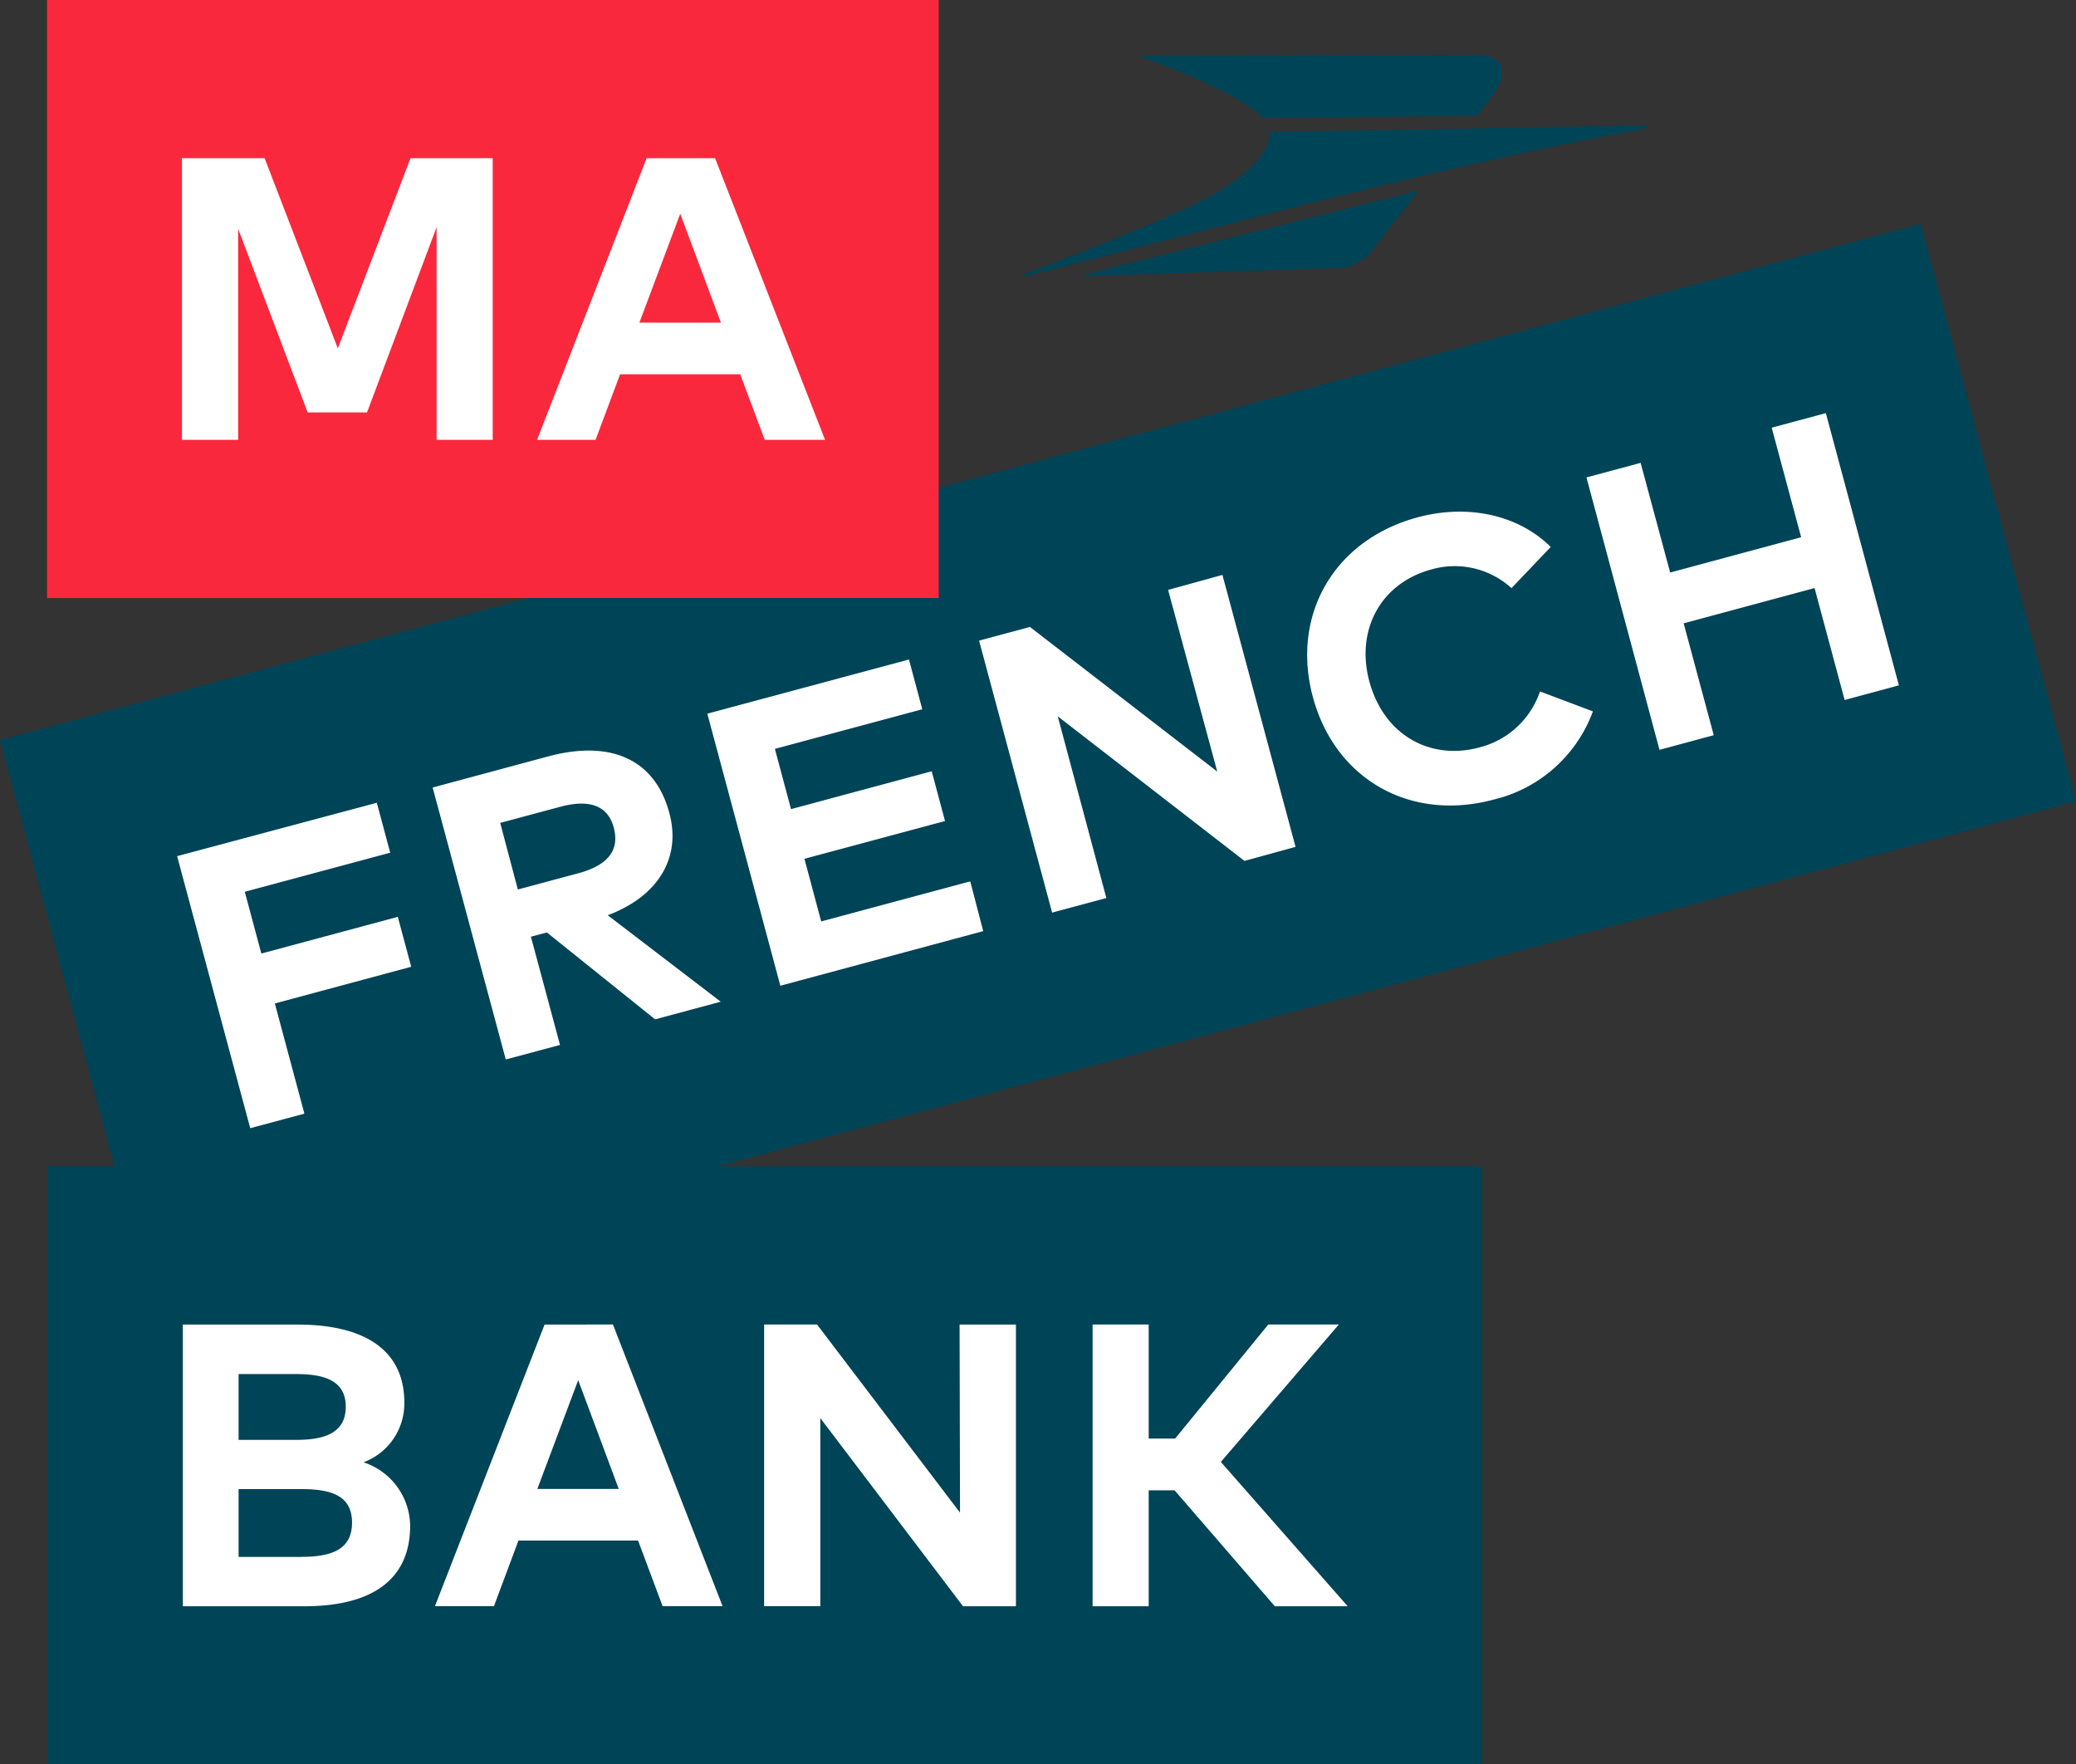
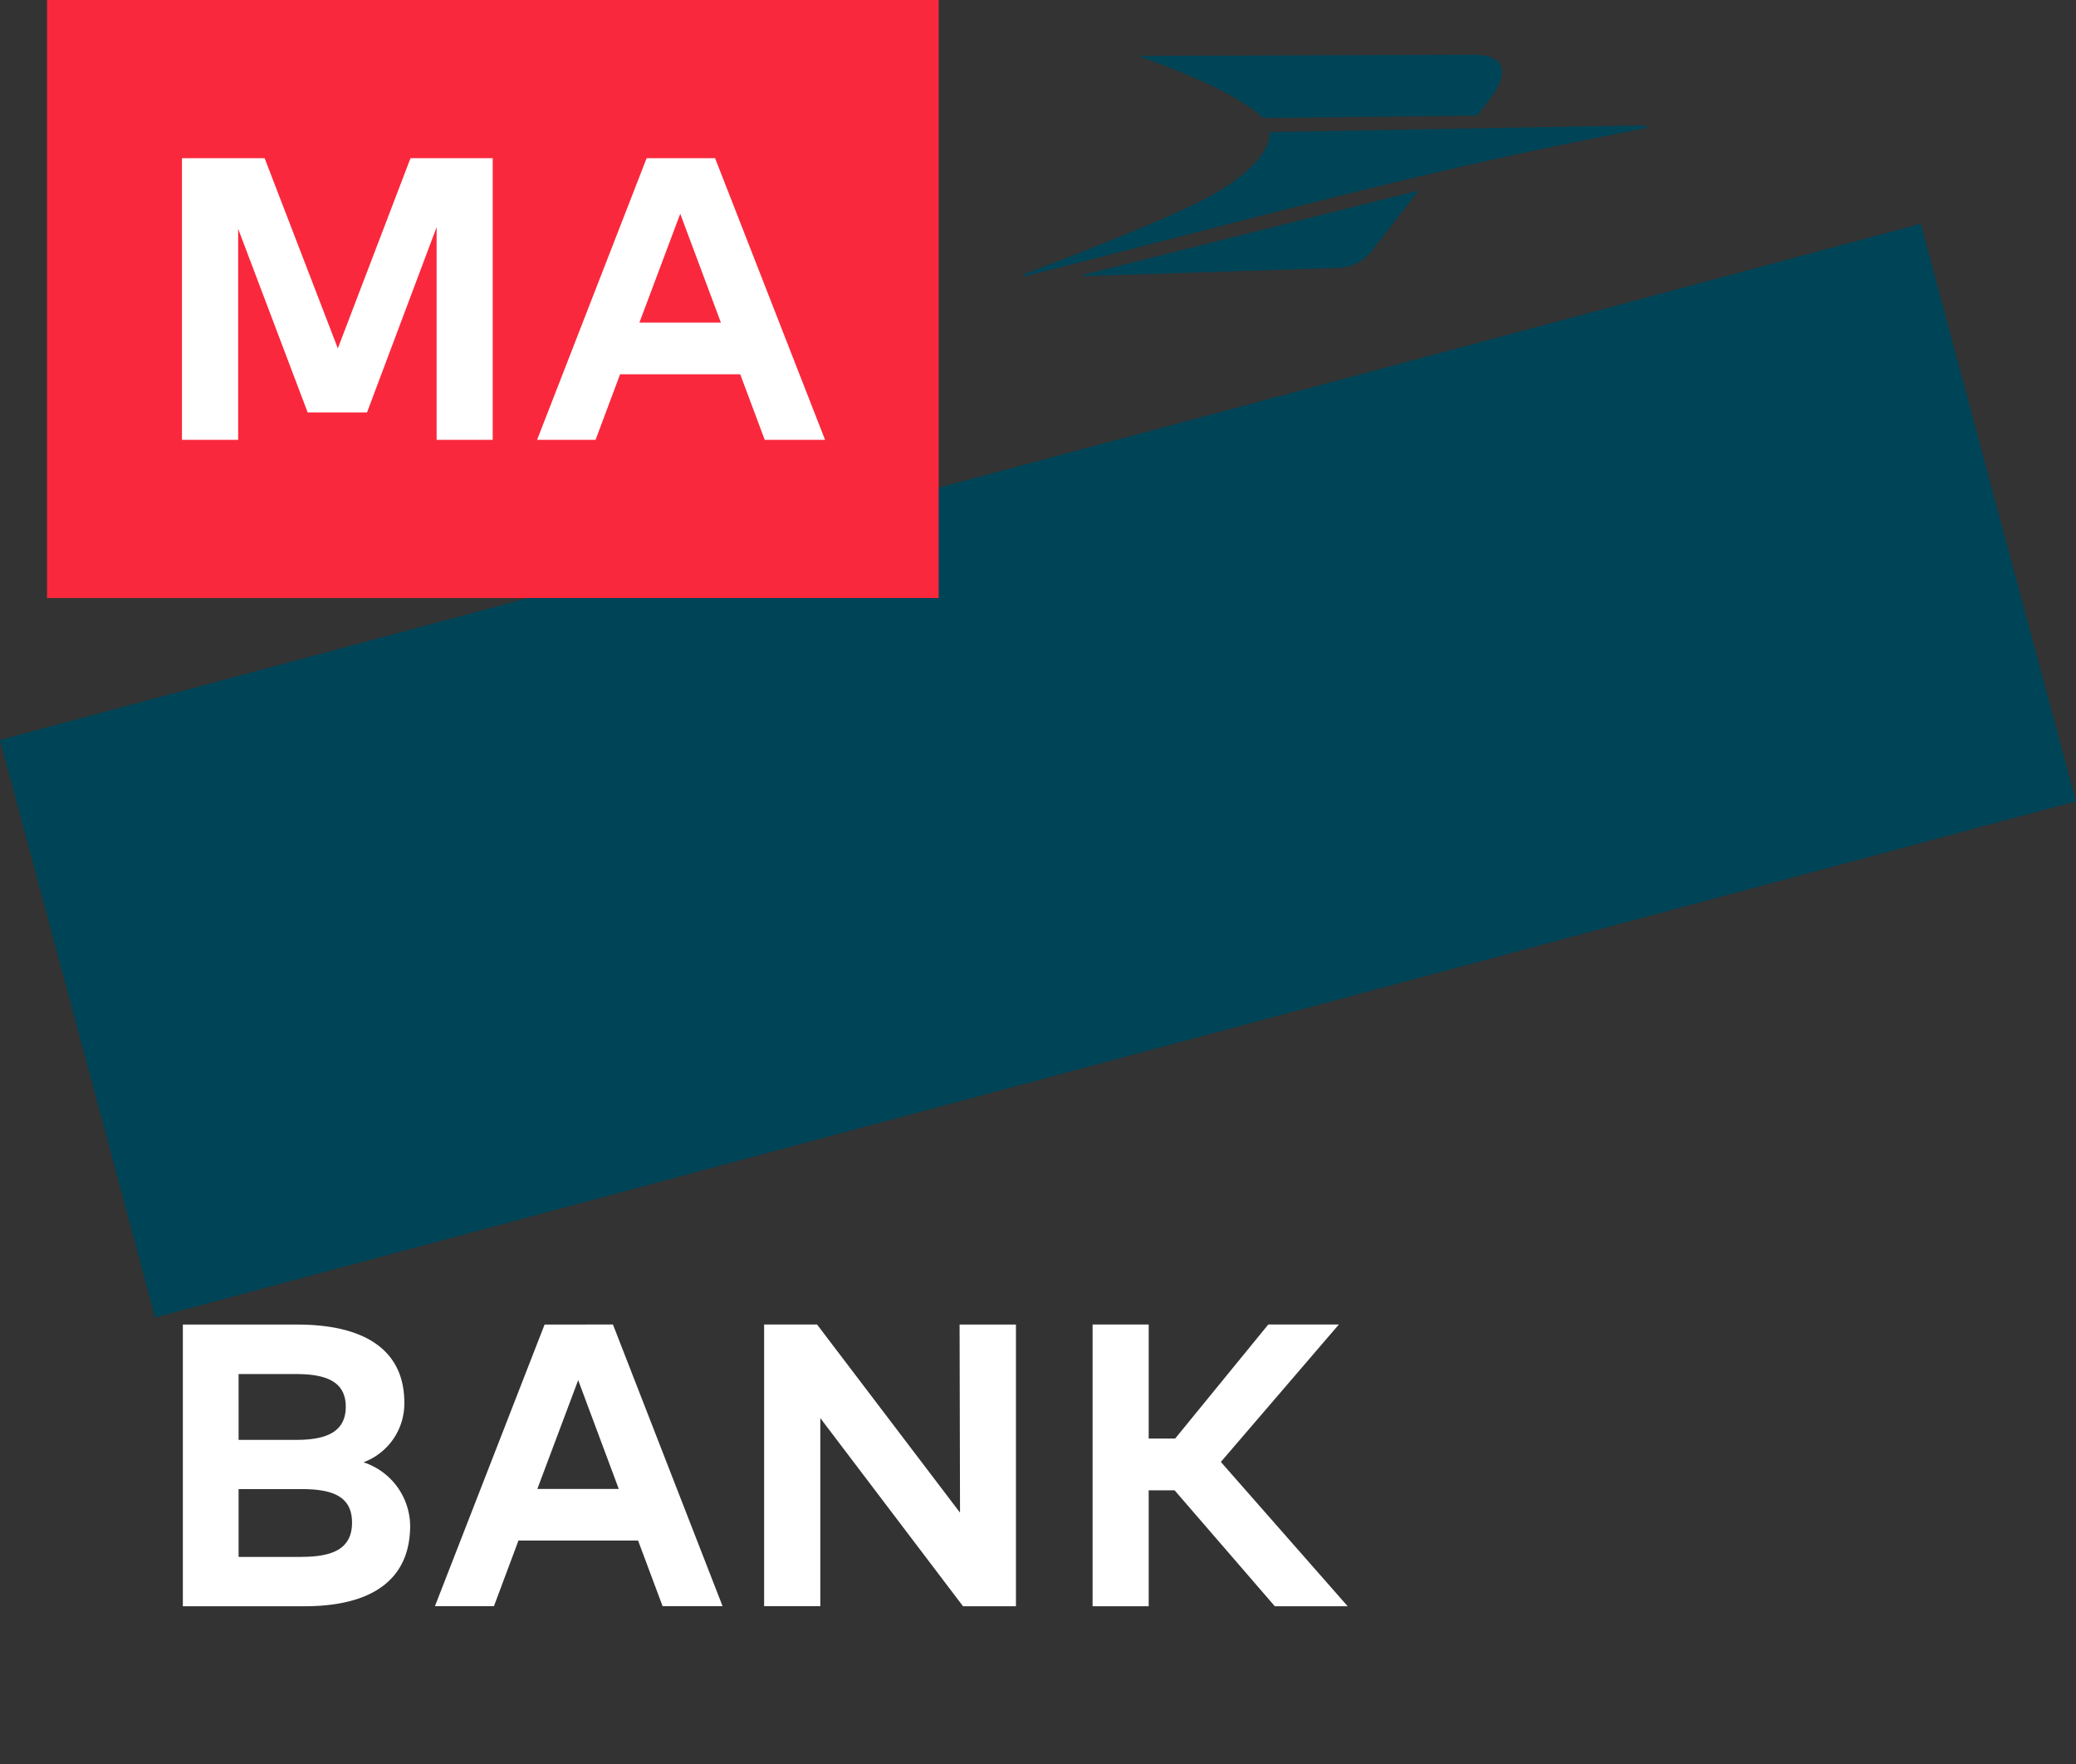
<svg xmlns="http://www.w3.org/2000/svg" viewBox="0 0 235.36 200">
  <rect x="0" y="0" width="235.36" height="200" fill="#333333" stroke="none" />
  <path fill="#004457" d="M186 14.65c-24.31 4.6-42.44 9.75-69.77 16.66-.16 0-.26-.19 0-.28 15.8-6 20.27-8.31 22.23-9.53 3.81-2.36 5.64-4.82 5.47-6.53l42.07-.76c1.16.02.71.33 0 .44zm-63.15 16.5c-.07 0-.13.15.06.15l29.23-.94a5.25 5.25 0 0 0 3.71-2.36l4.79-6.15c.12-.12.11-.25-.09-.18zm6.91-24.53c3.83 1.36 10.16 3.79 13.48 6.76l24.21-.27c.68-.84.94-1.19 1.66-2.16 1.75-2.34 1.86-4.69-1.89-4.74-2 0-33.51.11-37.18.13-.62 0-1.04 0-.32.28zM-.006 83.88l217.765-58.514 17.592 65.468-217.766 58.513z" />
-   <path fill="#fff" d="M46.62 109.59l-15.46 4.16 3.35 12.49-6.14 1.65-8.29-30.84L42.72 91l1.52 5.66-16.49 4.43 1.88 7 15.47-4.16zm22.28-5.84l12.81 9.8-7.44 2L62 105.7l-1.81.48 3.3 12.27-6.15 1.65-8.29-30.83 13-3.5c7.35-2 12.23.44 13.82 6.34 1.4 5.07-1.2 9.47-6.97 11.64zm.68-9.94c-.68-2.55-2.83-3.23-6.08-2.35l-6.79 1.82 2 7.55L65.53 99c3.35-.89 4.75-2.59 4.05-5.19zm23.52 10.64l-1.9-7.1 15.94-4.28-1.51-5.64-15.95 4.29-1.83-6.83 16.71-4.49-1.51-5.64-22.86 6.14 8.28 30.84 23-6.19-1.47-5.64zm39.33-37.58L138 87.46l-21.23-16.39-5.77 1.55 8.28 30.83 6.15-1.65-5.51-20.6 21.17 16.39 5.79-1.59-8.29-30.83zm35.27 17.86c-5.44 1.47-10.76-1.28-12.45-7.47-1.61-6 1.43-11.2 7-12.7a9.55 9.55 0 0 1 9.11 2.11l4.45-4.67c-3.67-3.64-9.39-4.89-15.08-3.36-9.49 2.56-14.38 11.07-11.89 20.36s11 14.19 20.49 11.64a15.92 15.92 0 0 0 11.26-10l-6-2.26a9.76 9.76 0 0 1-6.89 6.35zm39.3-37.9l-6.14 1.65 3.34 12.42-14.85 4L186 52.47l-6.14 1.65L188.14 85l6.15-1.66-3.41-12.68 14.84-4 3.41 12.69 6.15-1.66z" />
-   <path fill="#004457" d="M5.39 132.21h162.65V200H5.39z" />
  <path fill="#fff" d="M41.21 165.76a7.11 7.11 0 0 0 4.63-6.76c0-6.09-4.68-8.85-12.11-8.85h-13v31.93H34.5c7.67 0 12-3 12-9.15a7.67 7.67 0 0 0-5.29-7.17zm-14.16-10h6.5c3.14 0 5.65.69 5.65 3.7s-2.46 3.76-5.63 3.76h-6.52zm7.13 20.73h-7.13v-7.69h7.13c3.52 0 5.73.82 5.73 3.8s-2.21 3.88-5.73 3.88zm27.56-26.34l-12.43 31.92H56l2.78-7.44h13.56l2.78 7.44h6.8l-12.43-31.93zm-.82 18.63l4.63-12.33 4.6 12.33zm47.87-18.63h6.39v31.93h-6L93 160.75v21.32h-6.37v-31.93h6l16.21 21.33zm44 31.93h-8.26l-11.36-13.14h-2.94v13.14h-6.36v-31.94h6.36v12.93h3l10.56-12.93h8l-13.38 15.58z" />
  <path fill="#fa283c" d="M5.33 0h101.09v67.79H5.33z" />
  <path fill="#fff" d="M46.54 17.93h9.32v31.93H49.5V25.75l-7.89 21h-6.73L27 25.94v23.92h-6.37V17.93H30l8.3 21.56zm47 31.93H86.7l-2.78-7.43H70.3l-2.78 7.43h-6.63l12.42-31.93h7.76zM81.73 36.57l-4.61-12.34-4.63 12.34z" />
</svg>